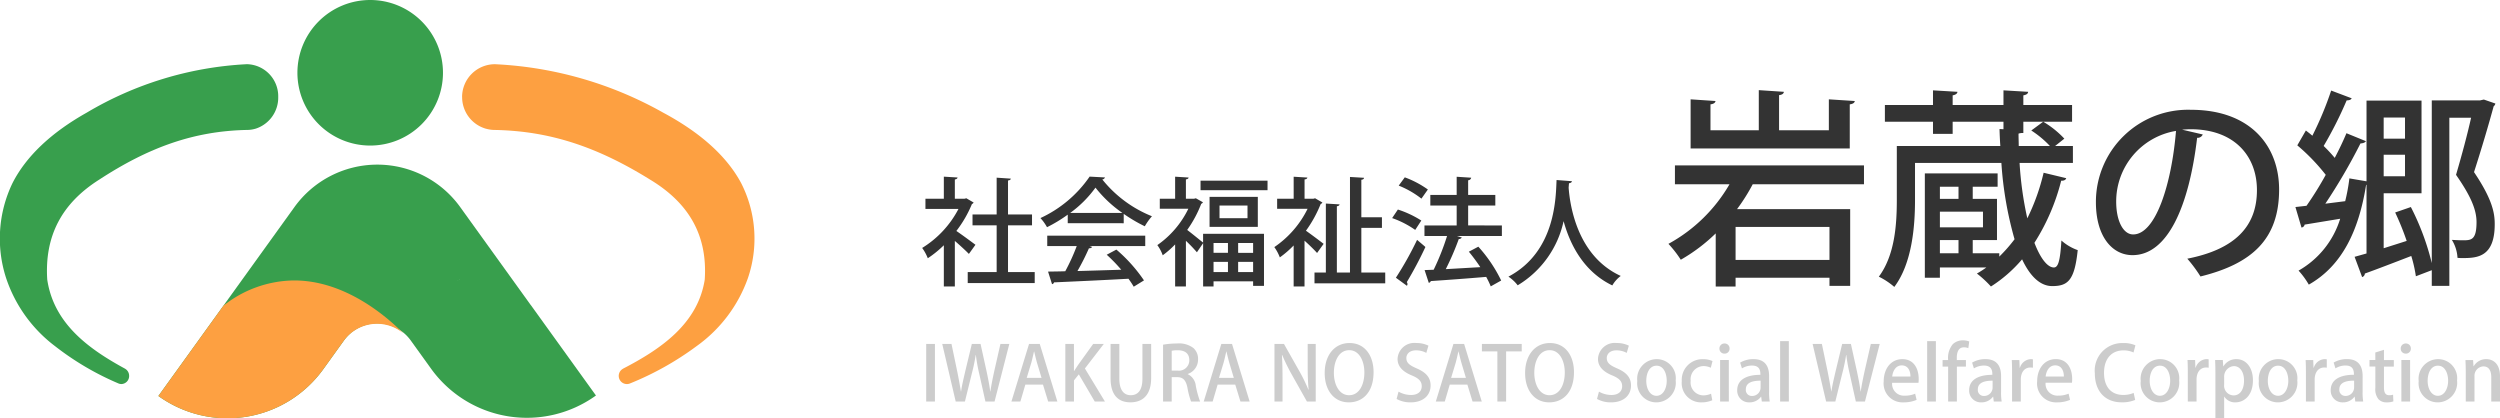
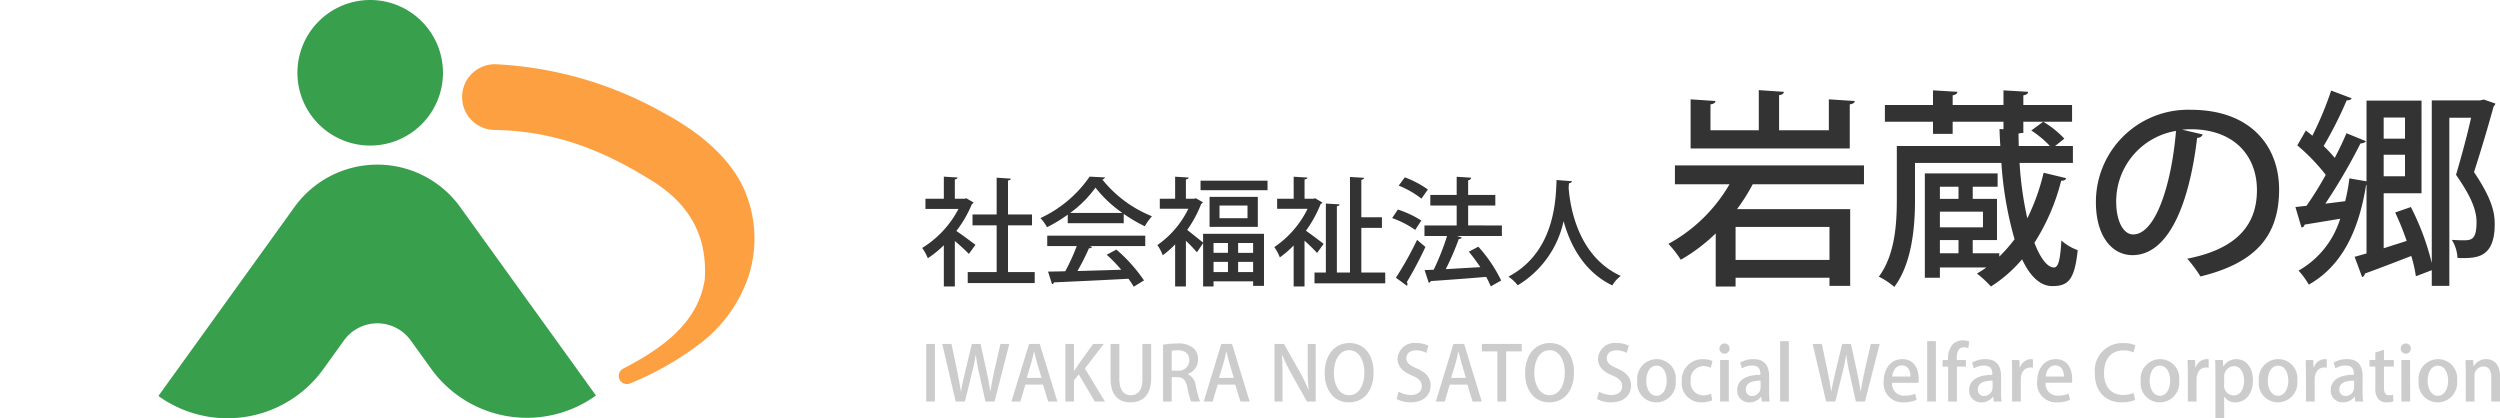
<svg xmlns="http://www.w3.org/2000/svg" width="298.856" height="50.007" viewBox="0 0 298.856 50.007">
  <g id="グループ_184" data-name="グループ 184" transform="translate(-5249 -6232)">
    <path id="パス_13" data-name="パス 13" d="M81.286,55c-.006,0-.006,0-.011-.006L72.844,43.285a12.21,12.21,0,0,0-19.815,0L41,59.989l-4.235,5.878a14.121,14.121,0,0,0,19.708-3.2l2.479-3.445a.126.126,0,0,1,.023-.028,4.8,4.8,0,0,1,.8-.858.006.006,0,0,1,.006-.006,1.537,1.537,0,0,1,.234-.232c-.079.078-.163.16-.234.232a4.915,4.915,0,0,1,6.5.164,5.042,5.042,0,0,1,.644.728l2.439,3.388a14.113,14.113,0,0,0,19.708,3.2Zm-8.859-2.986c.2-.013.4-.021.592-.018-.2,0-.395.012-.592.018" transform="translate(5231.17 6213.469)" fill="#389f4d" />
-     <path id="パス_14" data-name="パス 14" d="M36.766,78.9a14.11,14.11,0,0,0,19.708-3.2l2.439-3.389a5.038,5.038,0,0,1,.644-.728,4.915,4.915,0,0,1,6.5-.164c-1.925-1.954-7.013-6.421-13.242-6.33a13.8,13.8,0,0,0-8.256,3c-.006.006-.006.006-.011.006Z" transform="translate(5231.17 6200.438)" fill="#fda041" />
    <path id="パス_15" data-name="パス 15" d="M86.422,8.7a8.7,8.7,0,1,1-8.7-8.7,8.7,8.7,0,0,1,8.7,8.7" transform="translate(5215.532 6232)" fill="#389f4d" />
-     <path id="パス_16" data-name="パス 16" d="M33.26,18.83A3.836,3.836,0,0,0,29.521,14.9c-.058,0-.113.007-.17.009l0,0A41.579,41.579,0,0,0,10.355,20.7c-4.265,2.4-7.248,5.237-8.864,8.422A15.268,15.268,0,0,0,.733,40.476a16.871,16.871,0,0,0,5.818,8.109,33.741,33.741,0,0,0,7.579,4.467h0a.893.893,0,0,0,.377.085.955.955,0,0,0,.93-.978.981.981,0,0,0-.49-.857V51.3c-4.253-2.316-8.508-5.325-9.3-10.653-.326-5.189,1.709-9.1,6.224-11.953,5.884-3.836,11.286-5.817,17.724-5.935l.022,0a3.568,3.568,0,0,0,.9-.14l.012,0v0A3.9,3.9,0,0,0,33.26,18.83" transform="translate(5249 6224.773)" fill="#389f4d" />
    <path id="パス_17" data-name="パス 17" d="M107.251,18.83a3.926,3.926,0,0,1,3.927-3.927c.06,0,.119.007.179.009l0,0a45.279,45.279,0,0,1,19.948,5.79c4.48,2.4,7.613,5.237,9.311,8.422a14.6,14.6,0,0,1,.8,11.357,16.92,16.92,0,0,1-6.111,8.109,35.865,35.865,0,0,1-7.962,4.467h0a.975.975,0,0,1-.858-1.749l0-.006c4.469-2.316,8.937-5.325,9.774-10.653.343-5.189-1.8-9.1-6.538-11.953-6.181-3.836-11.855-5.817-18.617-5.935l-.024,0a3.923,3.923,0,0,1-.943-.14l-.013,0v0a3.925,3.925,0,0,1-2.868-3.778" transform="translate(5196.988 6224.773)" fill="#fda041" />
    <path id="パス_13259" data-name="パス 13259" d="M5.516-9.3l-.21.056H4.144v-2.3c.224-.042.308-.126.322-.238l-1.638-.1V-9.24H.63v1.218H4.578A11.947,11.947,0,0,1,.238-3.36,5.46,5.46,0,0,1,.91-2.128,12.792,12.792,0,0,0,2.828-3.682V1.246H4.144V-4.2c.616.532,1.316,1.176,1.68,1.554l.784-1.092C6.258-4,5.012-4.928,4.326-5.39A14.048,14.048,0,0,0,6.188-8.61a.359.359,0,0,0,.2-.182ZM10.5-6.062h2.87v-1.3H10.5v-4.06c.224-.028.322-.112.336-.224L9.142-11.76v4.4H6.258v1.3H9.142V-.476H5.684V.84h8.008V-.476H10.5Zm13.832-.252v-1.12a18.2,18.2,0,0,0,2.52,1.484,7.216,7.216,0,0,1,.854-1.2,14.489,14.489,0,0,1-5.936-4.4.379.379,0,0,0,.322-.238l-1.834-.1a14.524,14.524,0,0,1-5.88,4.956,5.63,5.63,0,0,1,.784,1.092,17.149,17.149,0,0,0,2.478-1.5v1.022Zm-6.4-1.232a13.409,13.409,0,0,0,3.024-3.024,14.617,14.617,0,0,0,3.22,3.024Zm.784,3.962a24.245,24.245,0,0,1-1.372,3.01c-.77.028-1.47.028-2.058.042l.476,1.5A.284.284,0,0,0,16,.756c2.184-.1,5.628-.252,8.9-.434a11.063,11.063,0,0,1,.63.952L26.754.518a18.5,18.5,0,0,0-3.3-3.682L22.3-2.548A19.212,19.212,0,0,1,24.038-.756C22.246-.7,20.426-.644,18.8-.6a27.52,27.52,0,0,0,1.372-2.716q.294,0,.378-.168l-.308-.1h6.664V-4.83H15.19v1.246ZM32.956-9.3l-.21.056h-.98v-2.31c.224-.028.308-.112.322-.224l-1.61-.1V-9.24H28.644v1.19H32.06A11.25,11.25,0,0,1,28.35-3.7a4.575,4.575,0,0,1,.644,1.218,11.36,11.36,0,0,0,1.484-1.3V1.246h1.288v-5.46a18.576,18.576,0,0,1,1.316,1.372l.742-1.092v5.18H35.07V.63H39.8v.546h1.3v-6.23h-7.28V-4c-.336-.266-1.344-1.092-1.9-1.512A14.038,14.038,0,0,0,33.6-8.638a.359.359,0,0,0,.2-.182Zm3.836,6.524H35.07V-3.948h1.722Zm1.218,0V-3.948H39.8v1.176ZM35.07-1.694h1.722V-.476H35.07Zm2.94,0H39.8V-.476H38.01ZM34.594-5.88h5.768V-9.464H34.594Zm1.19-1.036V-8.428H39.13v1.512Zm-2.268-3.346h8.008V-11.4H33.516ZM47.208-9.3,47-9.24h-1.05v-2.31c.224-.028.322-.112.336-.224l-1.638-.1V-9.24H42.672v1.2h3.64a11.8,11.8,0,0,1-3.976,4.578,5.426,5.426,0,0,1,.658,1.232,11.806,11.806,0,0,0,1.652-1.428v4.9h1.3V-4.228c.56.5,1.176,1.106,1.5,1.47L48.23-3.85c-.322-.252-1.47-1.12-2.114-1.568A14.641,14.641,0,0,0,47.88-8.624a.3.3,0,0,0,.2-.168Zm5.53,3.542H55.2V-7.028H52.738v-4.48c.224-.028.308-.112.322-.238l-1.68-.1V-.42H49.812V-8.344c.21-.028.308-.112.322-.224l-1.638-.1V-.42H47.138V.868h8.456V-.42H52.738Zm12.768-.294v-2.38h3.248V-9.7H65.506v-1.75a.379.379,0,0,0,.364-.308l-1.736-.112V-9.7h-3.15v1.274h3.15v2.38h-3.85v1.26h2.7a29.111,29.111,0,0,1-1.6,4.032L60.3-.714,60.8.812A.305.305,0,0,0,61.04.6C62.678.49,65.212.308,67.662.1a10.142,10.142,0,0,1,.546,1.134l1.246-.7a17.146,17.146,0,0,0-2.73-4.046l-1.134.6c.462.56.938,1.2,1.372,1.848l-4.13.238a32.472,32.472,0,0,0,1.554-3.6.405.405,0,0,0,.364-.182l-.588-.182h5.376v-1.26Zm-8.3-4.76A11,11,0,0,1,59.92-9.254l.77-1.092A11.569,11.569,0,0,0,57.932-11.8ZM56.42-6.93a11.254,11.254,0,0,1,2.758,1.414l.728-1.12a12.112,12.112,0,0,0-2.8-1.316Zm1.764,8.092a.335.335,0,0,0,.07-.2A.38.38,0,0,0,58.17.728a45.644,45.644,0,0,0,2.226-4.2c-.042-.042-.084-.084-.994-.854A39.932,39.932,0,0,1,56.868.2ZM76.076-11.48c-.1,1.876-.014,8.526-5.754,11.55a4.678,4.678,0,0,1,1.106,1.036,11.856,11.856,0,0,0,5.488-7.672c.756,2.758,2.366,6.02,5.824,7.686A3.8,3.8,0,0,1,83.748-.014c-5.208-2.38-6.076-8.442-6.23-10.556l.042-.518c.21-.042.336-.112.35-.252Z" transform="translate(5359 6265)" fill="#333" />
    <path id="パス_13260" data-name="パス 13260" d="M19.625-20.125v3.7h-5.95v-4.2c.4-.05.55-.2.575-.4l-3-.2v4.8H5.475v-3.1c.4-.05.575-.2.6-.4l-2.975-.2v5.875H22.125v-5.275c.4-.05.575-.2.6-.4Zm4.2,7.9H1.225v2.25H7.75A18.883,18.883,0,0,1,.45-2.85,13.352,13.352,0,0,1,1.925-.95,20.571,20.571,0,0,0,6.1-4.1V2.25H8.475V1.2H19.7v.975h2.475V-7H8.65a22.61,22.61,0,0,0,1.875-2.975h13.3ZM8.475-.925v-3.95H19.7v3.95ZM48.8-12.525V-14.55H46.675l1.1-.875A11.326,11.326,0,0,0,45.25-17.45L43.825-16.4a11.822,11.822,0,0,1,2.225,1.85H42.325c0-.475-.025-.975-.025-1.475a1.521,1.521,0,0,1,.575-.075v-1.35H48.7v-2H42.875V-20.6c.4-.075.55-.2.575-.425L40.5-21.2v1.75H34.425V-20.6c.4-.075.55-.225.575-.425L32.075-21.2v1.75h-5.75v2h5.75V-16h2.35v-1.45H40.5v.9l-.475-.025c.025.7.05,1.375.1,2.025H27.75v6.4c0,2.875-.2,6.6-2.15,9.225A8.491,8.491,0,0,1,27.45,2.3c2.125-2.825,2.475-7.225,2.475-10.4v-4.425H40.25A43.311,43.311,0,0,0,41.825-3.4,18.352,18.352,0,0,1,40-1.325v-.4H36.825V-3.3h2.9V-8.225h-2.9v-1.45H39.8v-1.6H31.1V1.2h1.8V-.025h5.55A12.42,12.42,0,0,1,37.325.7,12.546,12.546,0,0,1,39,2.25,16.43,16.43,0,0,0,42.725-1c.975,2.075,2.2,3.2,3.6,3.2,1.875,0,2.675-.675,3.05-4.3a5.812,5.812,0,0,1-1.95-1.15c-.15,2.5-.4,3.225-.9,3.225-.725,0-1.575-1-2.325-2.95A25.268,25.268,0,0,0,47.4-10.4c.325.025.55-.1.6-.3l-2.7-.65A25.506,25.506,0,0,1,43.35-5.9a41.4,41.4,0,0,1-.925-6.625Zm-15.9,7.7V-6.7h5.15v1.875Zm2.225-3.4H32.9v-1.45h2.225Zm0,4.925v1.575H32.9V-3.3ZM61.85-16.5c.35-.025.675-.05,1.025-.05,5.225,0,7.925,3.2,7.925,7.275,0,4.325-2.6,7.075-8.325,8.2A16.462,16.462,0,0,1,64.05,1.05c6.175-1.525,9.4-4.475,9.4-10.4,0-5.15-3.375-9.525-10.55-9.525A11.014,11.014,0,0,0,51.55-7.825c0,4.1,1.95,6.325,4.375,6.325,4.2,0,6.75-5.825,7.725-14.025a.671.671,0,0,0,.675-.4ZM56-3.975c-1.15,0-2.025-1.55-2.025-3.925a8.54,8.54,0,0,1,7.15-8.45C60.6-10,58.7-3.975,56-3.975ZM97.475-20H91.7V-.55a30.222,30.222,0,0,0-2.5-6.7l-1.875.65A32.141,32.141,0,0,1,88.7-3.2l-2.75.875V-8.9h4.525V-19.975H83.9v9.65l-2.05-.35a21.991,21.991,0,0,1-.5,2.725l-2.375.3a68.467,68.467,0,0,0,4.2-7.2c.325-.025.55-.1.65-.275l-2.325-.95c-.375.9-.85,1.9-1.4,2.95a16.923,16.923,0,0,0-1.325-1.425A46.416,46.416,0,0,0,81.525-20c.3,0,.525-.075.6-.25l-2.45-.925a40.663,40.663,0,0,1-2.25,5.4c-.25-.225-.525-.425-.775-.625l-1.025,1.775a23.755,23.755,0,0,1,3.4,3.525,39.9,39.9,0,0,1-2.3,3.7L75.4-7.25l.725,2.45a.424.424,0,0,0,.375-.35l4.25-.7A10.763,10.763,0,0,1,75.775.35,9.557,9.557,0,0,1,77,2.025c3.975-2.25,5.975-6.45,6.85-11.925h.05v8.2l-1.425.4.9,2.425A.464.464,0,0,0,83.7.7c1.4-.5,3.475-1.3,5.55-2.1a16.246,16.246,0,0,1,.55,2.425L91.7.3V2.175h2.1v-20.1h2.6c-.45,2.025-1.075,4.35-1.8,6.825,1.775,2.55,2.45,4.175,2.45,5.65,0,2.175-.65,2.175-1.675,2.175-.35,0-.8-.025-1.275-.05a4.5,4.5,0,0,1,.675,2.15,6.092,6.092,0,0,0,.675.025c1.775,0,3.775-.2,3.775-4.05,0-1.3-.25-2.925-2.475-6.225C97.675-14.3,98.5-17.1,99.1-19.3a.489.489,0,0,0,.2-.325L97.925-20.1ZM88.5-15.425H85.95V-17.95H88.5ZM85.95-13.5H88.5v2.575H85.95Z" transform="translate(5448 6264)" fill="#333" />
    <path id="パス_13261" data-name="パス 13261" d="M.72,0H1.764V-6.885H.72ZM9.594-6.885,8.856-3.636c-.18.837-.342,1.611-.459,2.421H8.37c-.1-.792-.261-1.584-.432-2.394l-.72-3.276H6.174L5.391-3.627c-.2.873-.4,1.683-.5,2.421H4.869c-.117-.711-.27-1.557-.441-2.4L3.744-6.885H2.637L4.248,0h1.1l.819-3.321a21.589,21.589,0,0,0,.468-2.232H6.66a19.811,19.811,0,0,0,.4,2.232L7.8,0H8.892l1.764-6.885Zm4.7,0H13.014L10.908,0h1.071l.594-2.025h2.106L15.3,0h1.1ZM12.735-2.826l.549-1.809c.117-.423.225-.927.324-1.35h.018c.1.423.216.909.342,1.359l.54,1.8Zm6.957-1.125,2.259-2.934H20.682L18.909-4.419c-.162.243-.333.5-.5.765h-.027V-6.885H17.352V0h1.035V-2.529l.576-.72L20.871,0h1.215Zm7.92-2.934H26.568v4.167c0,1.368-.54,1.962-1.4,1.962-.792,0-1.359-.585-1.359-1.962V-6.885H22.761v4.1c0,2.052.954,2.88,2.367,2.88,1.467,0,2.484-.864,2.484-2.907Zm4.374,3.591A1.819,1.819,0,0,0,33.219-5.04a1.742,1.742,0,0,0-.549-1.35,2.825,2.825,0,0,0-1.962-.549,9.749,9.749,0,0,0-1.674.144V0h1.035V-2.916h.63c.729,0,1.062.351,1.251,1.269A9.4,9.4,0,0,0,32.382,0h1.08a11.889,11.889,0,0,1-.513-1.872,1.719,1.719,0,0,0-.963-1.4ZM30.069-3.7V-6.066a3.077,3.077,0,0,1,.729-.063c.747,0,1.377.306,1.377,1.2a1.243,1.243,0,0,1-1.4,1.233Zm7.209-3.186H36L33.894,0h1.071l.594-2.025h2.106L38.286,0h1.1ZM35.721-2.826l.549-1.809c.117-.423.225-.927.324-1.35h.018c.1.423.216.909.342,1.359l.54,1.8ZM47.286-6.885h-.963v2.538c0,1.1.027,1.98.108,2.916l-.027.009A19.612,19.612,0,0,0,45.288-3.7l-1.8-3.186H42.354V0h.963V-2.574c0-1.206-.018-2.1-.072-2.97l.036-.009a22.312,22.312,0,0,0,1.143,2.331L46.233,0h1.053Zm4.041-.108c-1.764,0-2.97,1.422-2.97,3.591,0,2.079,1.125,3.5,2.88,3.5C52.911.1,54.2-1.116,54.2-3.51,54.2-5.49,53.154-6.993,51.327-6.993Zm-.036.855c1.233,0,1.809,1.35,1.809,2.664,0,1.467-.621,2.718-1.827,2.718-1.188,0-1.818-1.278-1.818-2.673C49.455-4.779,50.022-6.138,51.291-6.138Zm9.468-.54a3.2,3.2,0,0,0-1.449-.315,2,2,0,0,0-2.241,1.908c0,.936.693,1.557,1.719,1.971.819.342,1.17.7,1.17,1.287,0,.621-.459,1.044-1.278,1.044a3.008,3.008,0,0,1-1.494-.4l-.234.873A3.35,3.35,0,0,0,58.617.1c1.548,0,2.4-.864,2.4-2.016,0-.945-.531-1.548-1.638-2.034-.873-.378-1.26-.666-1.26-1.251,0-.441.342-.918,1.161-.918a2.544,2.544,0,0,1,1.224.306Zm4.266-.207H63.747L61.641,0h1.071l.594-2.025h2.106L66.033,0h1.1ZM63.468-2.826l.549-1.809c.117-.423.225-.927.324-1.35h.018c.1.423.216.909.342,1.359l.54,1.8ZM71.91-6.885H67.149v.891H69V0h1.044V-5.994H71.91Zm3.375-.108c-1.764,0-2.97,1.422-2.97,3.591,0,2.079,1.125,3.5,2.88,3.5,1.674,0,2.961-1.215,2.961-3.609C78.156-5.49,77.112-6.993,75.285-6.993Zm-.036.855c1.233,0,1.809,1.35,1.809,2.664,0,1.467-.621,2.718-1.827,2.718-1.188,0-1.818-1.278-1.818-2.673C73.413-4.779,73.98-6.138,75.249-6.138Zm9.468-.54a3.2,3.2,0,0,0-1.449-.315,2,2,0,0,0-2.241,1.908c0,.936.693,1.557,1.719,1.971.819.342,1.17.7,1.17,1.287,0,.621-.459,1.044-1.278,1.044a3.008,3.008,0,0,1-1.494-.4l-.234.873A3.35,3.35,0,0,0,82.575.1c1.548,0,2.4-.864,2.4-2.016,0-.945-.531-1.548-1.638-2.034-.873-.378-1.26-.666-1.26-1.251,0-.441.342-.918,1.161-.918a2.544,2.544,0,0,1,1.224.306Zm3.348,1.611a2.347,2.347,0,0,0-2.34,2.619A2.286,2.286,0,0,0,87.993.1,2.339,2.339,0,0,0,90.315-2.52,2.277,2.277,0,0,0,88.065-5.067Zm1.179,2.574c0,.99-.468,1.809-1.224,1.809S86.8-1.5,86.8-2.475c0-.855.342-1.809,1.233-1.809C88.9-4.284,89.244-3.312,89.244-2.493Zm5.3,1.557a2.267,2.267,0,0,1-.936.2,1.538,1.538,0,0,1-1.5-1.737,1.569,1.569,0,0,1,1.512-1.764,1.94,1.94,0,0,1,.891.2l.207-.8a2.661,2.661,0,0,0-1.107-.225A2.47,2.47,0,0,0,91.044-2.43,2.3,2.3,0,0,0,93.411.1a3.213,3.213,0,0,0,1.278-.252Zm2.214-5.391a.584.584,0,0,0-.6-.612.591.591,0,0,0-.612.612.586.586,0,0,0,.6.6A.584.584,0,0,0,96.759-6.327Zm-.09,1.359H95.625V0h1.044Zm4.815,1.917c0-1.053-.4-2.016-1.863-2.016a3.094,3.094,0,0,0-1.6.414l.216.693A2.284,2.284,0,0,1,99.441-4.3c1,0,1,.738,1,1.107-1.7,0-2.772.612-2.772,1.845A1.4,1.4,0,0,0,99.126.1a1.679,1.679,0,0,0,1.386-.675h.027l.072.576h.945a6.737,6.737,0,0,1-.072-1.179Zm-1.017,1.377A1.012,1.012,0,0,1,99.432-.666a.708.708,0,0,1-.729-.792c0-.882.945-1.035,1.764-1.035Zm3.375-5.544H102.8V0h1.044Zm9.8.333L112.9-3.636c-.18.837-.342,1.611-.459,2.421h-.027c-.1-.792-.261-1.584-.432-2.394l-.72-3.276h-1.044l-.783,3.258c-.2.873-.4,1.683-.5,2.421h-.018c-.117-.711-.27-1.557-.441-2.4l-.684-3.276h-1.107L108.3,0h1.1l.819-3.321a21.587,21.587,0,0,0,.468-2.232h.027a19.811,19.811,0,0,0,.4,2.232L111.852,0h1.089l1.764-6.885Zm5.3,5.949a3.094,3.094,0,0,1-1.251.234,1.409,1.409,0,0,1-1.5-1.539h3.15a3.127,3.127,0,0,0,.027-.441c0-1.224-.558-2.385-1.953-2.385s-2.232,1.179-2.232,2.655A2.26,2.26,0,0,0,117.54.1a3.877,3.877,0,0,0,1.575-.3ZM116.2-2.988c.054-.576.378-1.332,1.143-1.332.8,0,1.044.738,1.035,1.332Zm5.22-4.23h-1.044V0h1.044Zm.8,2.259v.783h.666V0h1.044V-4.176h1.08v-.783h-1.089v-.27c0-.666.2-1.251.846-1.251a1.325,1.325,0,0,1,.531.1l.108-.8a2.03,2.03,0,0,0-.756-.135,1.724,1.724,0,0,0-1.206.459,2.552,2.552,0,0,0-.558,1.9Zm6.993,1.908c0-1.053-.4-2.016-1.863-2.016a3.094,3.094,0,0,0-1.6.414l.216.693A2.284,2.284,0,0,1,127.17-4.3c1,0,1,.738,1,1.107-1.7,0-2.772.612-2.772,1.845A1.4,1.4,0,0,0,126.855.1a1.679,1.679,0,0,0,1.386-.675h.027L128.34,0h.945a6.736,6.736,0,0,1-.072-1.179ZM128.2-1.674a1.012,1.012,0,0,1-1.035,1.008.708.708,0,0,1-.729-.792c0-.882.945-1.035,1.764-1.035ZM133.02-5.04a1.222,1.222,0,0,0-.261-.027,1.425,1.425,0,0,0-1.287,1.017h-.036l-.036-.909h-.909c.027.459.036.936.036,1.512V0h1.044V-2.628c0-.864.441-1.44,1.143-1.44a1.547,1.547,0,0,1,.306.027Zm4.266,4.1a3.094,3.094,0,0,1-1.251.234,1.409,1.409,0,0,1-1.5-1.539h3.15a3.129,3.129,0,0,0,.027-.441c0-1.224-.558-2.385-1.953-2.385s-2.232,1.179-2.232,2.655A2.26,2.26,0,0,0,135.882.1a3.877,3.877,0,0,0,1.575-.3Zm-2.745-2.052c.054-.576.378-1.332,1.143-1.332.8,0,1.044.738,1.035,1.332Zm10.521,1.962a3.077,3.077,0,0,1-1.242.243c-1.422,0-2.3-.945-2.3-2.637,0-1.791.99-2.691,2.322-2.691a2.835,2.835,0,0,1,1.206.252l.225-.855a3.337,3.337,0,0,0-1.467-.27,3.288,3.288,0,0,0-3.384,3.618c0,2.2,1.287,3.465,3.2,3.465a3.954,3.954,0,0,0,1.62-.288Zm3.186-4.041a2.347,2.347,0,0,0-2.34,2.619A2.286,2.286,0,0,0,148.176.1,2.339,2.339,0,0,0,150.5-2.52,2.277,2.277,0,0,0,148.248-5.067Zm1.179,2.574c0,.99-.468,1.809-1.224,1.809s-1.224-.819-1.224-1.791c0-.855.342-1.809,1.233-1.809C149.085-4.284,149.427-3.312,149.427-2.493Zm4.6-2.547a1.222,1.222,0,0,0-.261-.027,1.425,1.425,0,0,0-1.287,1.017h-.036l-.036-.909H151.5c.027.459.036.936.036,1.512V0h1.044V-2.628c0-.864.441-1.44,1.143-1.44a1.547,1.547,0,0,1,.306.027Zm1.746.837-.054-.756H154.8c.018.441.036.954.036,1.6V2.007h1.044V-.585h.018A1.512,1.512,0,0,0,157.221.1c1.044,0,2.1-.819,2.1-2.637,0-1.539-.837-2.529-1.953-2.529a1.758,1.758,0,0,0-1.575.864Zm.108,1.287a1.249,1.249,0,0,1,1.152-1.314c.8,0,1.224.783,1.224,1.728,0,1.026-.441,1.773-1.251,1.773A1.152,1.152,0,0,1,155.88-2Zm6.489-2.151a2.347,2.347,0,0,0-2.34,2.619A2.286,2.286,0,0,0,162.3.1a2.339,2.339,0,0,0,2.322-2.619A2.277,2.277,0,0,0,162.369-5.067Zm1.179,2.574c0,.99-.468,1.809-1.224,1.809S161.1-1.5,161.1-2.475c0-.855.342-1.809,1.233-1.809C163.206-4.284,163.548-3.312,163.548-2.493Zm4.6-2.547a1.222,1.222,0,0,0-.261-.027A1.425,1.425,0,0,0,166.6-4.05h-.036l-.036-.909h-.909c.027.459.036.936.036,1.512V0H166.7V-2.628c0-.864.441-1.44,1.143-1.44a1.547,1.547,0,0,1,.306.027Zm4.284,1.989c0-1.053-.4-2.016-1.863-2.016a3.094,3.094,0,0,0-1.6.414l.216.693a2.284,2.284,0,0,1,1.206-.342c1,0,1,.738,1,1.107-1.7,0-2.772.612-2.772,1.845A1.4,1.4,0,0,0,170.073.1a1.679,1.679,0,0,0,1.386-.675h.027l.072.576h.945a6.736,6.736,0,0,1-.072-1.179Zm-1.017,1.377a1.012,1.012,0,0,1-1.035,1.008.708.708,0,0,1-.729-.792c0-.882.945-1.035,1.764-1.035Zm2.538-3.285h-.7v.783h.7v2.565a1.872,1.872,0,0,0,.369,1.332A1.287,1.287,0,0,0,175.3.1a2.3,2.3,0,0,0,.81-.117l-.036-.8a1.519,1.519,0,0,1-.459.063c-.441,0-.63-.3-.63-.909V-4.176h1.179v-.783h-1.179V-6.183l-1.035.324ZM178.2-6.327a.584.584,0,0,0-.6-.612.591.591,0,0,0-.612.612.586.586,0,0,0,.6.6A.584.584,0,0,0,178.2-6.327Zm-.09,1.359h-1.044V0h1.044Zm3.366-.1a2.347,2.347,0,0,0-2.34,2.619A2.286,2.286,0,0,0,181.4.1a2.339,2.339,0,0,0,2.322-2.619A2.277,2.277,0,0,0,181.476-5.067Zm1.179,2.574c0,.99-.468,1.809-1.224,1.809s-1.224-.819-1.224-1.791c0-.855.342-1.809,1.233-1.809C182.313-4.284,182.655-3.312,182.655-2.493Zm6.2-.54c0-1.53-.864-2.034-1.638-2.034a1.7,1.7,0,0,0-1.5.846h-.027l-.054-.738h-.909c.018.423.036.846.036,1.4V0h1.044V-2.988A1.117,1.117,0,0,1,186.867-4.2c.711,0,.945.594.945,1.3V0h1.044Z" transform="translate(5359 6280)" fill="#ccc" />
  </g>
</svg>